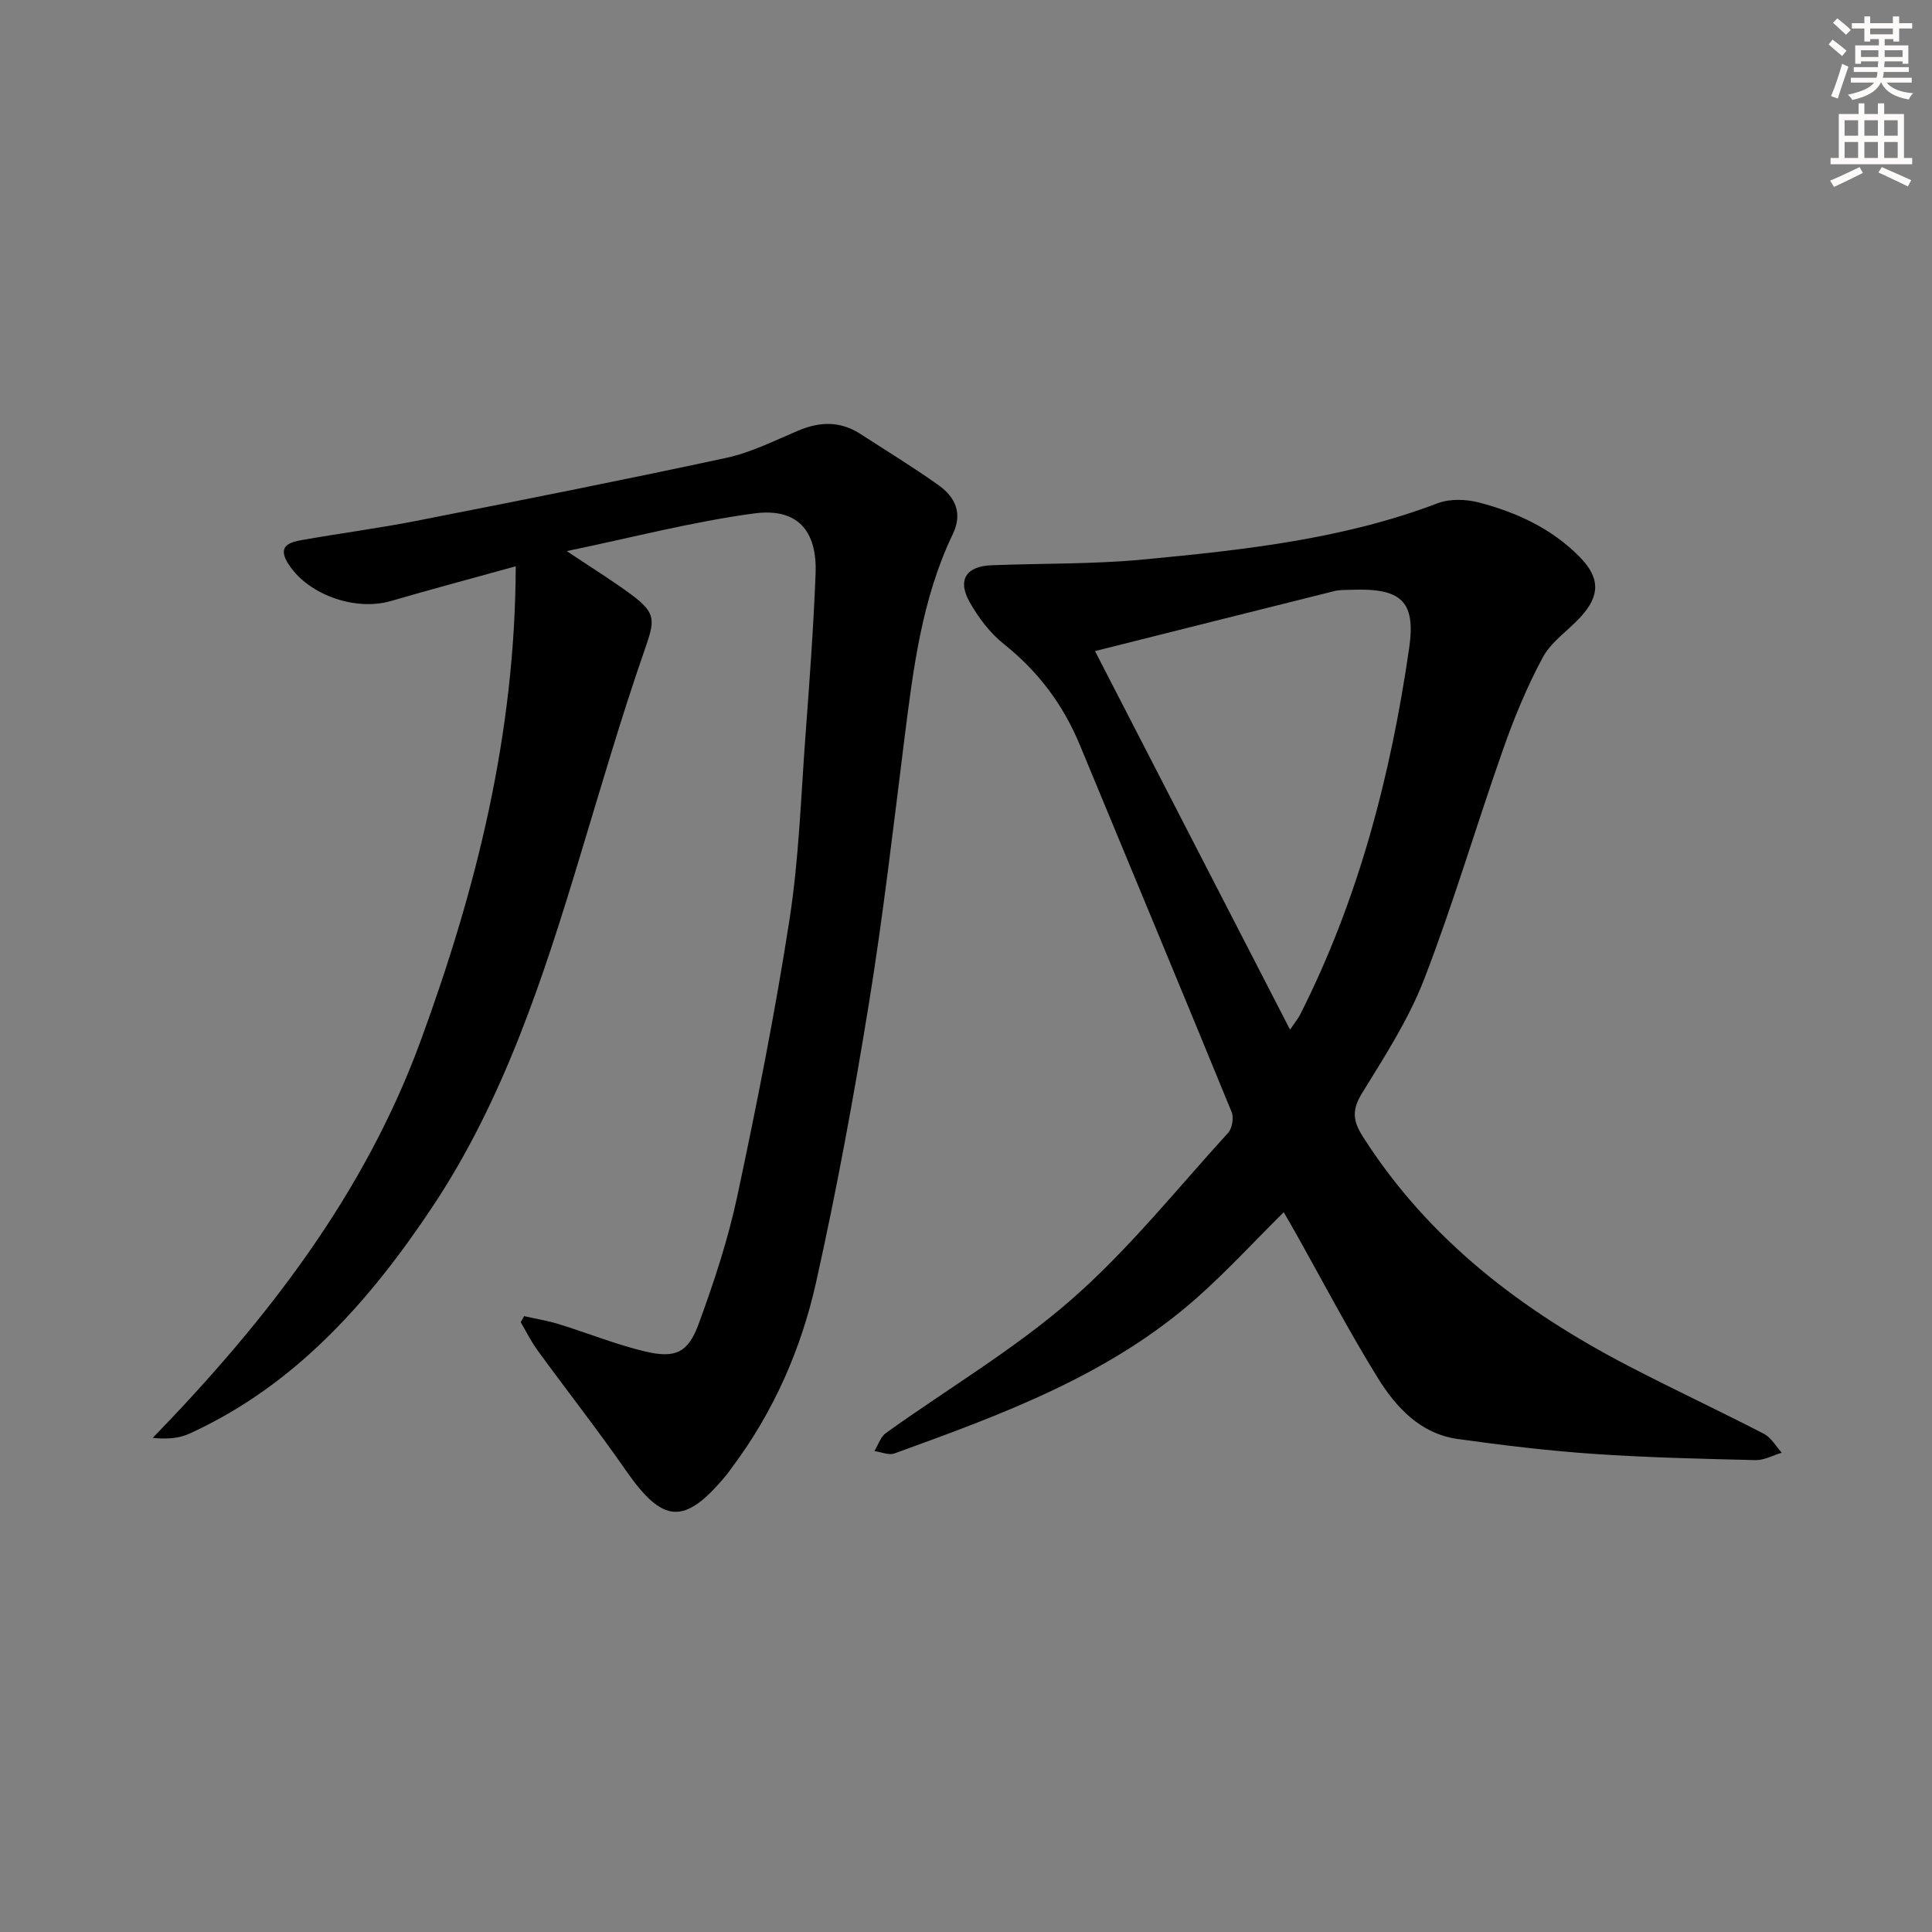
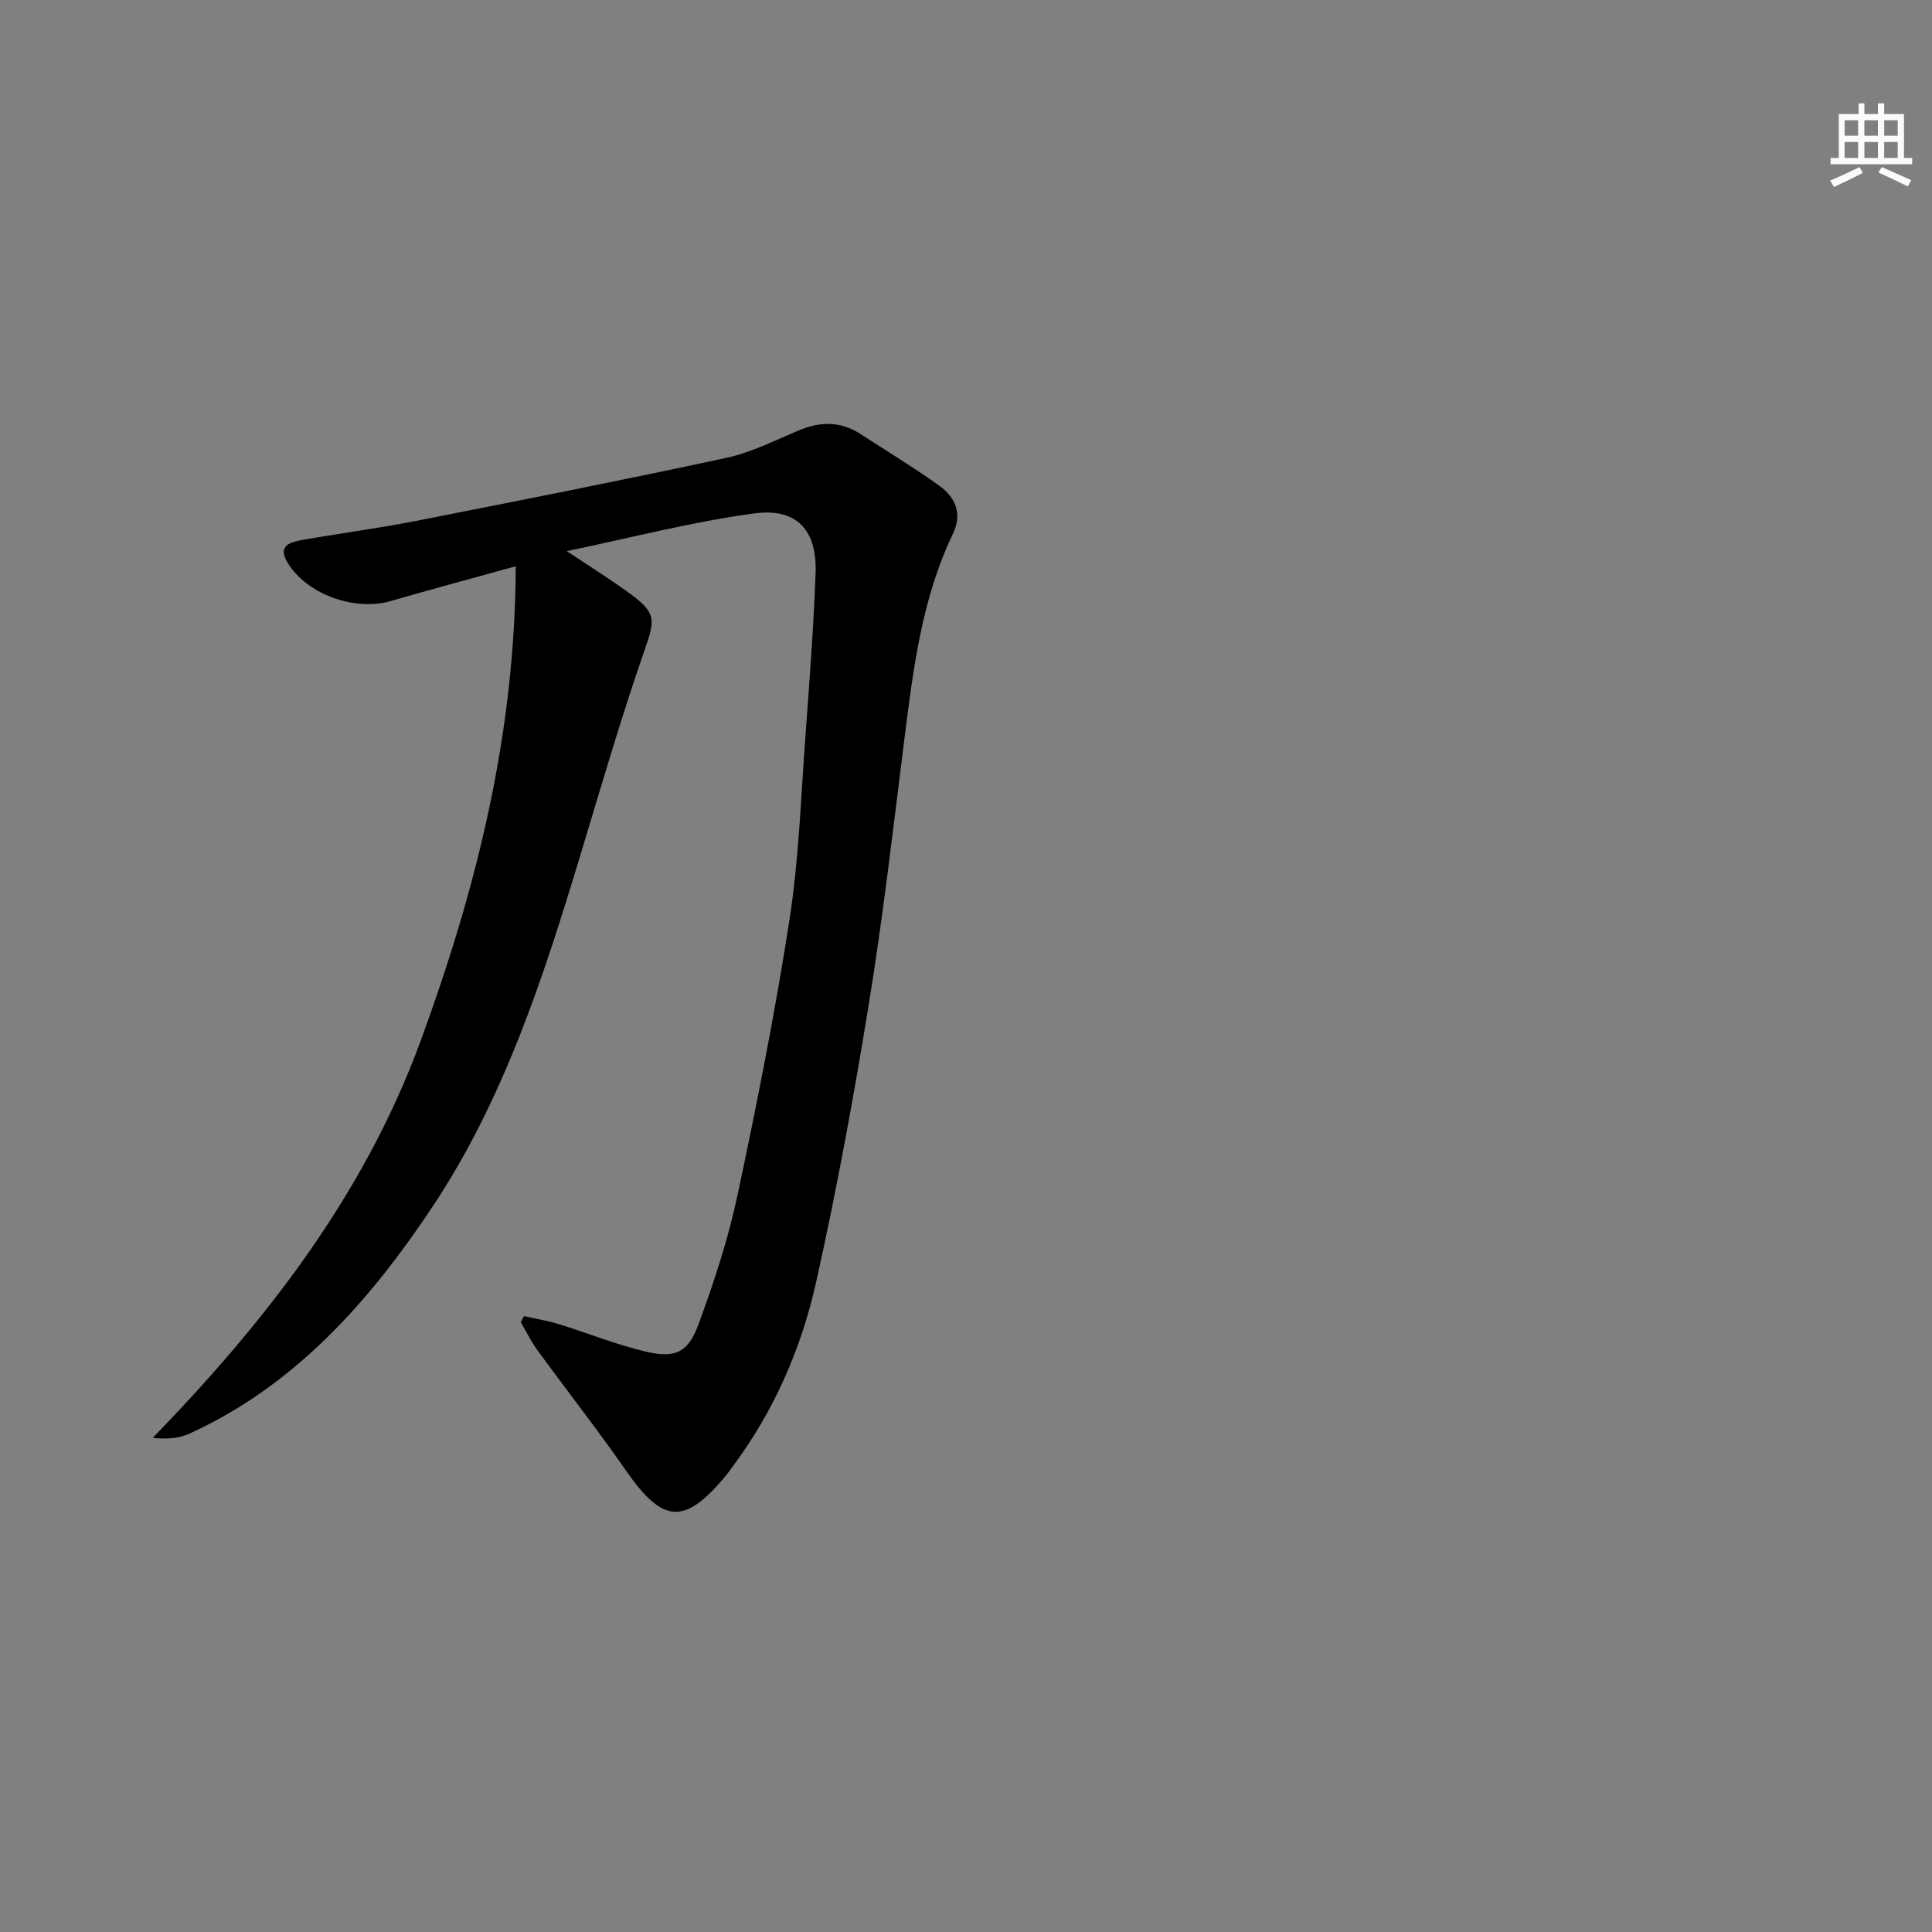
<svg xmlns="http://www.w3.org/2000/svg" enable-background="new 0 0 400 400" viewBox="0 0 400 400">
  <rect x="0" y="0" width="400" height="400" fill="#808080" stroke="none" />
-   <path d="m106.78 117.24c-9.92 2.75-17.91 4.88-25.84 7.19-7.57 2.21-17.66-1.46-21.51-8.13-1.95-3.39.76-4.08 3.08-4.49 7.85-1.39 15.76-2.42 23.58-3.95 21.48-4.22 42.95-8.47 64.35-13.08 5.12-1.11 9.97-3.58 14.86-5.64 4.46-1.88 8.69-1.98 12.83.7 5.44 3.52 10.98 6.9 16.25 10.66 3.39 2.42 4.95 5.77 2.91 10.03-6.44 13.41-8.21 27.92-10.04 42.43-2.3 18.29-4.4 36.62-7.35 54.8-3.13 19.32-6.67 38.6-10.93 57.69-3.09 13.85-8.79 26.84-17.4 38.35-.4.53-.77 1.09-1.19 1.6-8.65 10.45-13.1 10.12-20.79-.95-5.87-8.45-12.24-16.56-18.3-24.88-1.33-1.82-2.33-3.87-3.48-5.82.23-.42.46-.84.69-1.26 2.41.55 4.87.94 7.23 1.67 6.01 1.85 11.88 4.25 17.98 5.68 6.13 1.43 8.76.2 10.93-5.71 3.19-8.69 6.12-17.58 8.04-26.62 4.04-18.98 7.83-38.03 10.79-57.2 1.95-12.61 2.36-25.47 3.31-38.23.83-11.1 1.65-22.21 2.08-33.34.34-8.93-3.82-13.64-12.73-12.44-12.7 1.7-25.18 4.98-38.79 7.8 5.08 3.4 9.3 6 13.28 8.94 5.41 3.99 4.96 5.42 2.76 11.76-4.83 13.92-8.94 28.09-13.21 42.2-7.65 25.35-15.88 50.67-30.59 72.79-12.9 19.39-28.35 37.02-50.39 47.04-2.11.96-4.55 1.18-7.57.87 23.57-24.31 43.86-50.42 55.54-82.39 11.46-31.31 19.5-63.18 19.62-98.07z" fill="#000001" />
-   <path d="m265.78 250.98c-6.19 6.13-11.83 12.28-18.05 17.78-18.09 15.99-40.33 24.11-62.55 32.16-1.17.42-2.75-.3-4.14-.49.78-1.27 1.26-2.95 2.38-3.74 12.83-9.2 26.59-17.31 38.41-27.64 11.83-10.34 21.79-22.83 32.43-34.5.85-.93 1.22-3.14.74-4.31-10.39-25.37-20.95-50.67-31.43-76-3.45-8.34-8.62-15.23-15.72-20.89-2.9-2.31-5.32-5.52-7.14-8.78-2.53-4.53-.64-7.34 4.57-7.54 10.47-.41 21-.2 31.41-1.19 20.64-1.96 41.29-4.17 60.94-11.64 2.54-.97 5.9-.86 8.59-.16 7.79 2.05 15.02 5.36 20.82 11.25 4.19 4.25 4.34 7.96.19 12.47-2.59 2.81-6.06 5.1-7.81 8.34-3.27 6.06-5.93 12.52-8.22 19.04-5.57 15.8-10.29 31.92-16.32 47.54-3.2 8.29-8.14 15.96-12.84 23.58-2.16 3.5-2.02 5.72.19 9.17 13.61 21.31 32.9 35.93 54.92 47.38 9.28 4.82 18.77 9.25 28.06 14.05 1.5.78 2.47 2.58 3.68 3.91-1.81.54-3.63 1.57-5.43 1.53-11.14-.27-22.29-.52-33.41-1.28-9.44-.65-18.86-1.78-28.23-3.09-7.73-1.08-12.77-6.52-16.55-12.63-6.12-9.88-11.5-20.21-17.2-30.35-.72-1.3-1.47-2.55-2.29-3.97zm-39.07-116.18c13.61 26.41 26.81 52.05 40.38 78.38 1.16-1.71 1.69-2.34 2.06-3.06 12.14-23.96 18.8-49.61 22.61-76 1.41-9.82-1.81-12.39-11.99-12.01-1.16.04-2.37-.01-3.48.26-16.4 4.09-32.77 8.21-49.58 12.43z" fill="#000001" />
+   <path d="m106.78 117.24c-9.92 2.75-17.91 4.88-25.84 7.19-7.57 2.21-17.66-1.46-21.51-8.13-1.95-3.39.76-4.08 3.08-4.49 7.85-1.39 15.76-2.42 23.58-3.95 21.48-4.22 42.95-8.47 64.35-13.08 5.12-1.11 9.97-3.58 14.86-5.64 4.46-1.88 8.69-1.98 12.83.7 5.44 3.52 10.98 6.9 16.25 10.66 3.39 2.42 4.95 5.77 2.91 10.03-6.44 13.41-8.21 27.92-10.04 42.43-2.3 18.29-4.4 36.62-7.35 54.8-3.13 19.32-6.67 38.6-10.93 57.69-3.09 13.85-8.79 26.84-17.4 38.35-.4.53-.77 1.09-1.19 1.6-8.65 10.45-13.1 10.12-20.79-.95-5.87-8.45-12.24-16.56-18.3-24.88-1.33-1.82-2.33-3.87-3.48-5.82.23-.42.46-.84.69-1.26 2.41.55 4.87.94 7.23 1.67 6.01 1.85 11.88 4.25 17.98 5.68 6.13 1.43 8.76.2 10.93-5.71 3.19-8.69 6.12-17.58 8.04-26.62 4.04-18.98 7.83-38.03 10.79-57.2 1.95-12.61 2.36-25.47 3.31-38.23.83-11.1 1.65-22.21 2.08-33.34.34-8.93-3.82-13.64-12.73-12.44-12.7 1.7-25.18 4.98-38.79 7.8 5.08 3.4 9.3 6 13.28 8.94 5.41 3.99 4.96 5.42 2.76 11.76-4.83 13.92-8.94 28.09-13.21 42.2-7.65 25.35-15.88 50.67-30.59 72.79-12.9 19.39-28.35 37.02-50.39 47.04-2.11.96-4.55 1.18-7.57.87 23.57-24.31 43.86-50.42 55.54-82.39 11.46-31.31 19.5-63.18 19.62-98.07" fill="#000001" />
  <g fill="#fcfbfa">
-     <path d="m378.6 9.2.8-1c.9.7 1.9 1.4 2.9 2.3l-.9 1.1c-1.1-.9-2-1.7-2.8-2.4zm.5 10.7c.9-2.1 1.6-4.3 2.3-6.7.4.2.8.4 1.3.6-.7 2.1-1.5 4.3-2.2 6.6zm.4-15.2.9-.9c1 .8 2 1.6 2.8 2.4l-1 1c-1-.9-1.9-1.8-2.7-2.5zm12.5-1.3h1.2v1.4h2.7v1.1h-2.7v2.7h-1.2v-.5h-1.8v1.3h4.9v3.8h-1.2v-.5h-3.7c0 .4-.1.9-.1 1.2h5.1v1h-5.2c0 .5-.1.9-.2 1.2h6v1h-5.2c1.1 1.3 2.9 2 5.5 2.2-.4.4-.7.8-.9 1.3-2.9-.5-4.8-1.6-5.7-3.5h-.1c-.8 1.7-2.7 2.9-5.9 3.6-.2-.4-.6-.8-.9-1.1 2.8-.6 4.6-1.4 5.4-2.5h-4.8v-1h5.3c.1-.3.2-.7.2-1.2h-4.9v-1h5c0-.4 0-.8.1-1.2h-3.6v.5h-1.2v-3.8h4.9v-1.3h-1.8v.5h-1.2v-2.7h-2.6v-1.1h2.6v-1.4h1.2v1.4h4.7v-1.4zm-6.7 8.4h3.6c0-.4 0-.9 0-1.4h-3.6zm1.9-4.7h4.7v-1.2h-4.7zm6.7 3.3h-3.7v1.4h3.7z" />
    <path d="m384.7 21.4h1.3v2.2h2.8v-2.2h1.3v2.2h4.1v9.1h1.7v1.3h-16.9v-1.3h1.7v-9.1h4.1v-2.2zm.3 13.2.7 1.2c-1.8.9-3.8 1.9-6 2.9-.2-.4-.5-.8-.8-1.3 2.4-1 4.4-2 6.1-2.8zm-3.1-6.5h2.8v-3.2h-2.8zm0 4.6h2.8v-3.3h-2.8zm4.1-4.6h2.8v-3.2h-2.8zm0 4.6h2.8v-3.3h-2.8zm3.6 1.9c2.1.9 4.1 1.8 6.1 2.7l-.7 1.3c-2.2-1.1-4.2-2-6.1-2.9zm3.3-9.7h-2.8v3.2h2.8zm-2.8 7.8h2.8v-3.3h-2.8z" />
  </g>
</svg>